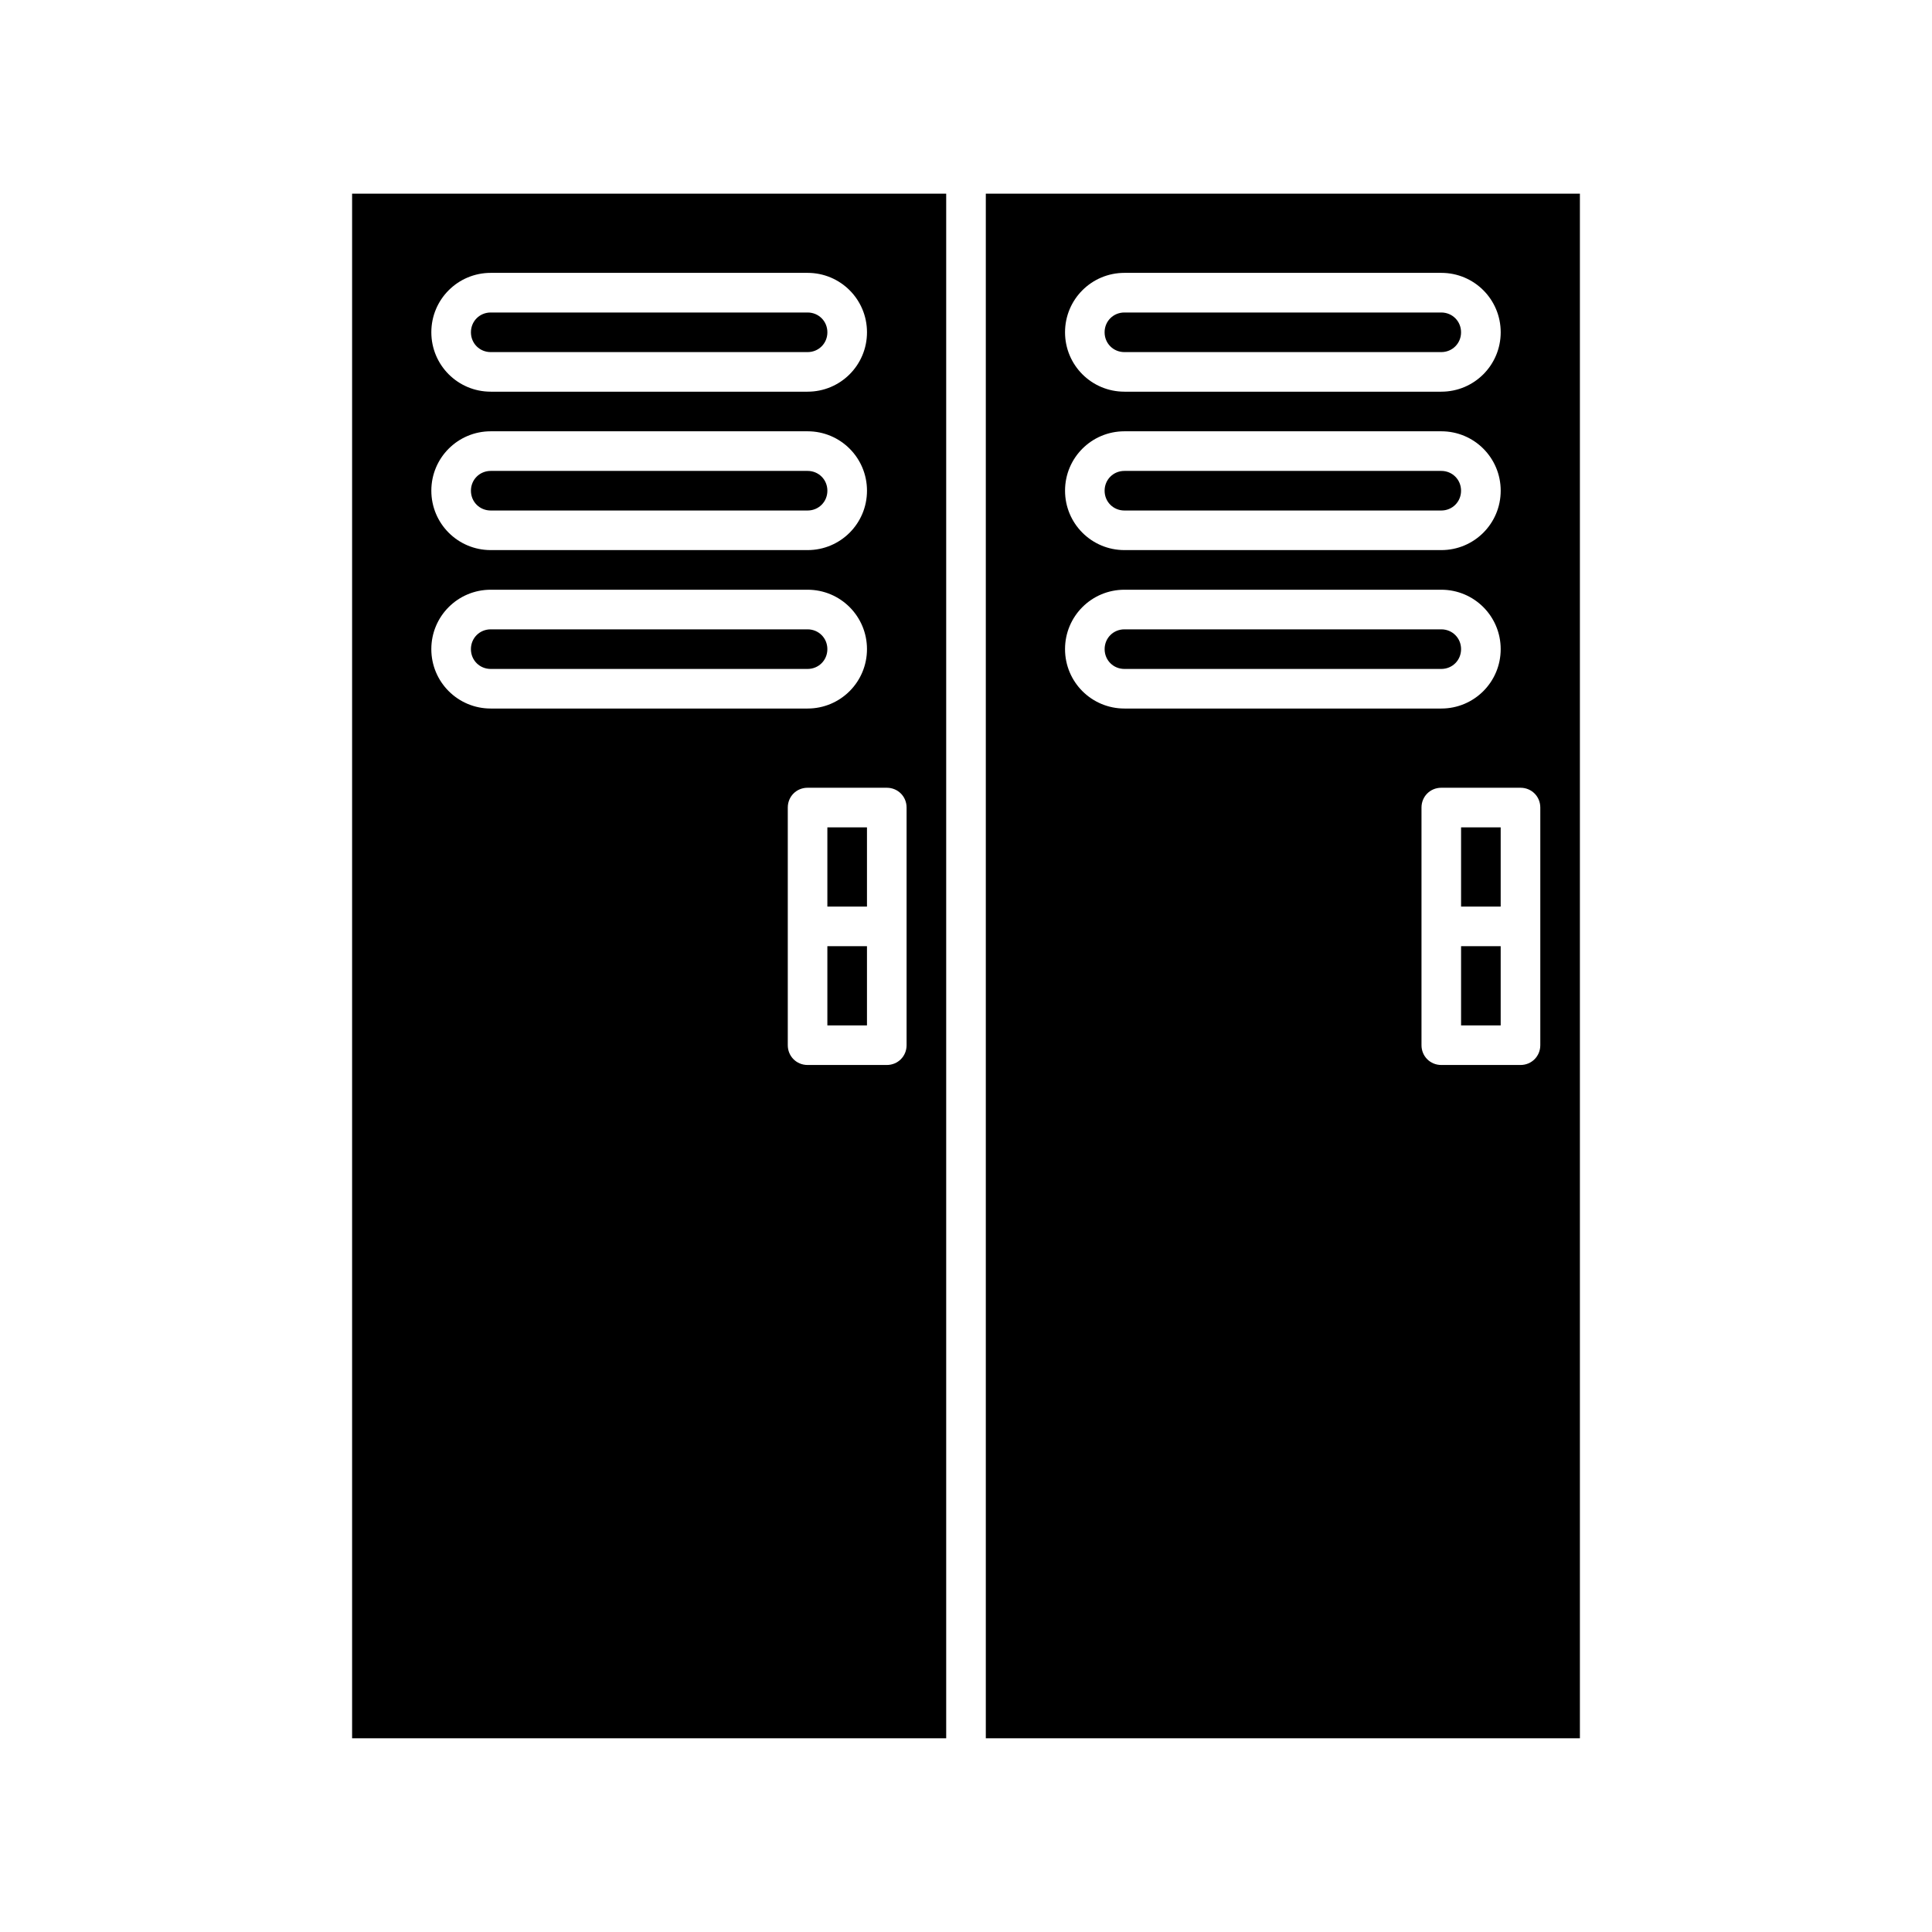
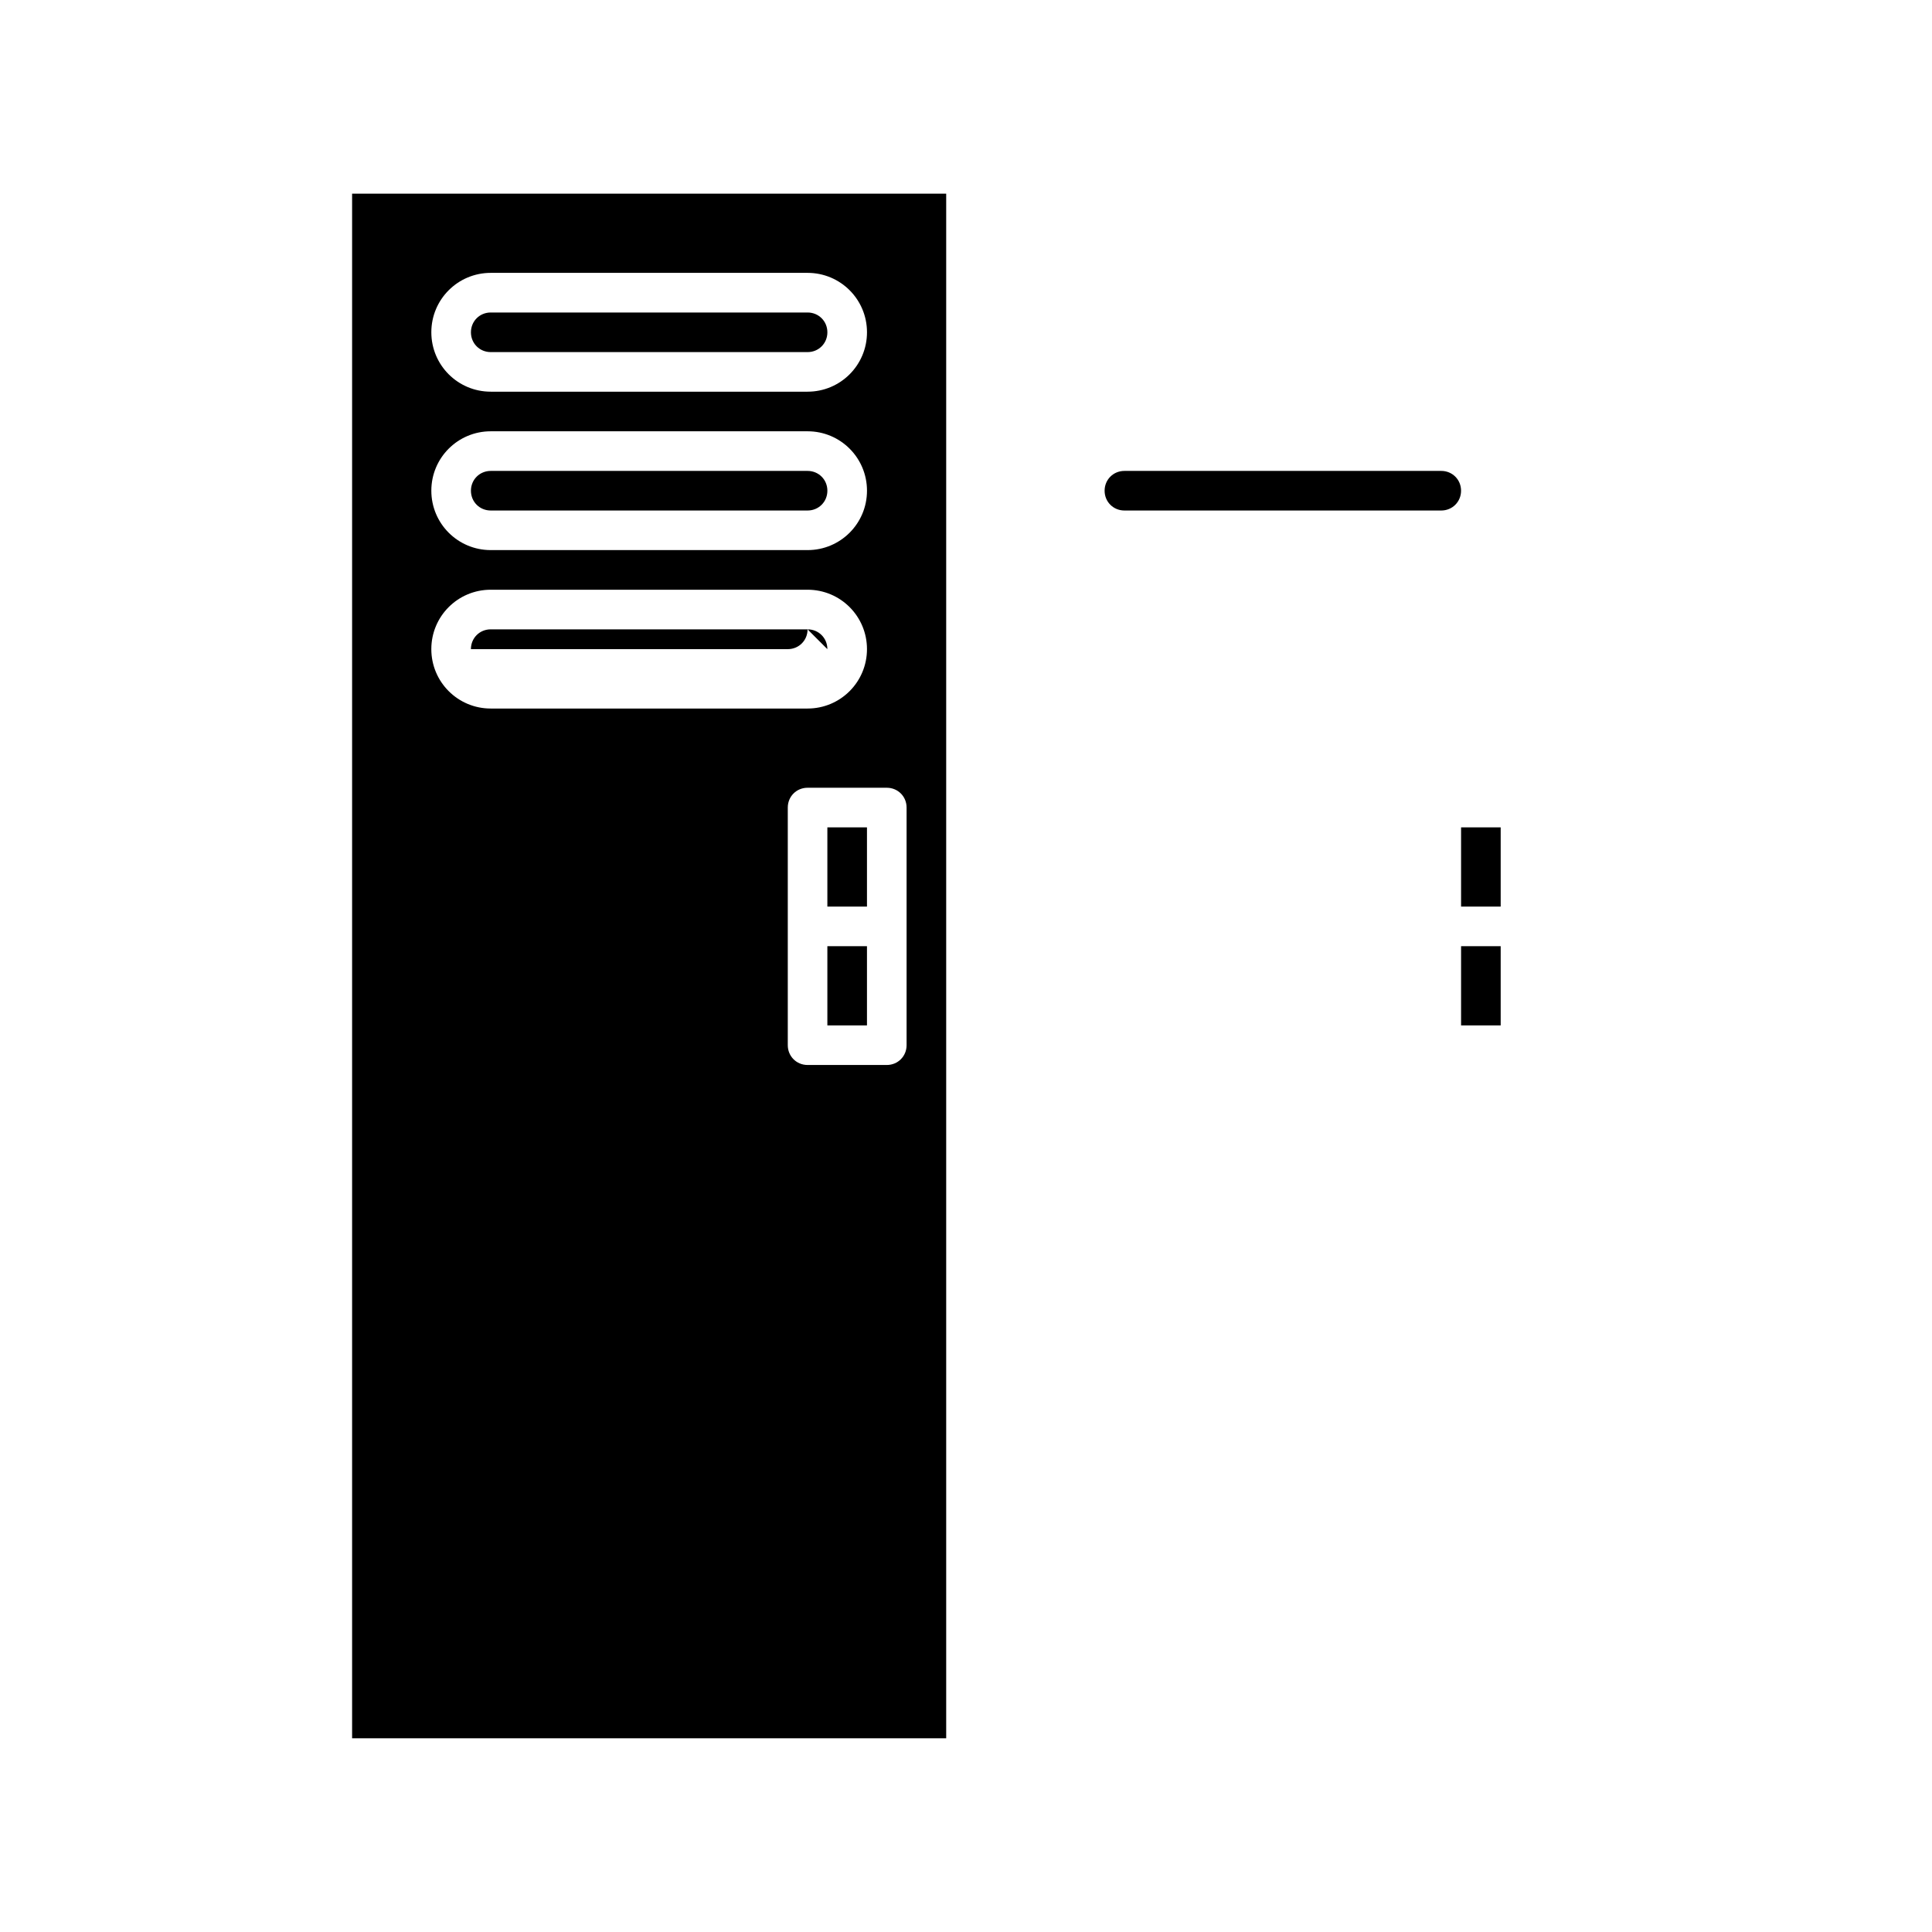
<svg xmlns="http://www.w3.org/2000/svg" fill="#000000" width="800px" height="800px" version="1.1" viewBox="144 144 512 512">
  <g>
    <path d="m363.26 363.26h10.496v20.992h-10.496z" />
    <path d="m394.75 195.32h-157.44v409.34h157.44zm-120.7 20.992h83.969c8.711 0 15.742 7.031 15.742 15.742 0 8.715-7.031 15.746-15.742 15.746h-83.969c-8.711 0-15.742-7.031-15.742-15.742-0.004-8.711 7.031-15.746 15.742-15.746zm0 41.984h83.969c8.711 0 15.742 7.031 15.742 15.742 0 8.711-7.031 15.742-15.742 15.742h-83.969c-8.711 0-15.742-7.031-15.742-15.742-0.004-8.707 7.031-15.742 15.742-15.742zm-15.746 57.73c0-8.711 7.031-15.742 15.742-15.742h83.969c8.711 0 15.742 7.031 15.742 15.742s-7.031 15.742-15.742 15.742h-83.969c-8.707 0-15.742-7.031-15.742-15.742zm125.95 104.96c0 2.938-2.309 5.246-5.246 5.246h-20.992c-2.938 0-5.246-2.309-5.246-5.246v-62.977c0-2.938 2.309-5.246 5.246-5.246h20.992c2.938 0 5.246 2.309 5.246 5.246z" />
    <path d="m274.05 237.31h83.969c2.938 0 5.246-2.309 5.246-5.246s-2.309-5.25-5.246-5.25h-83.969c-2.938 0-5.246 2.309-5.246 5.246-0.004 2.941 2.305 5.25 5.246 5.25z" />
    <path d="m274.05 279.29h83.969c2.938 0 5.246-2.309 5.246-5.246s-2.309-5.246-5.246-5.246h-83.969c-2.938 0-5.246 2.309-5.246 5.246-0.004 2.938 2.305 5.246 5.246 5.246z" />
    <path d="m531.2 363.26h10.496v20.992h-10.496z" />
-     <path d="m562.69 195.32h-157.44v409.34h157.44zm-120.7 20.992h83.969c8.711 0 15.742 7.031 15.742 15.742 0 8.715-7.031 15.746-15.746 15.746h-83.969c-8.711 0-15.742-7.031-15.742-15.742s7.031-15.746 15.746-15.746zm0 41.984h83.969c8.711 0 15.742 7.031 15.742 15.742 0 8.711-7.031 15.742-15.742 15.742h-83.969c-8.711 0-15.742-7.031-15.742-15.742-0.004-8.707 7.027-15.742 15.742-15.742zm-15.746 57.73c0-8.711 7.031-15.742 15.742-15.742h83.969c8.711 0 15.742 7.031 15.742 15.742s-7.031 15.742-15.742 15.742h-83.969c-8.711 0-15.742-7.031-15.742-15.742zm125.95 104.96c0 2.938-2.309 5.246-5.246 5.246h-20.992c-2.938 0-5.246-2.309-5.246-5.246v-62.977c0-2.938 2.309-5.246 5.246-5.246h20.992c2.938 0 5.246 2.309 5.246 5.246z" />
    <path d="m363.26 394.75h10.496v20.992h-10.496z" />
-     <path d="m363.26 316.03c0-2.938-2.309-5.246-5.246-5.246h-83.969c-2.938 0-5.246 2.309-5.246 5.246s2.309 5.246 5.246 5.246h83.969c2.938 0 5.246-2.309 5.246-5.246z" />
+     <path d="m363.26 316.03c0-2.938-2.309-5.246-5.246-5.246h-83.969c-2.938 0-5.246 2.309-5.246 5.246h83.969c2.938 0 5.246-2.309 5.246-5.246z" />
    <path d="m531.2 394.75h10.496v20.992h-10.496z" />
-     <path d="m441.98 237.31h83.969c2.938 0 5.246-2.309 5.246-5.246s-2.309-5.25-5.25-5.25h-83.969c-2.938 0-5.246 2.309-5.246 5.246 0 2.941 2.309 5.25 5.25 5.25z" />
    <path d="m441.98 279.29h83.969c2.938 0 5.246-2.309 5.246-5.246s-2.309-5.246-5.246-5.246h-83.969c-2.938 0-5.246 2.309-5.246 5.246-0.004 2.938 2.305 5.246 5.246 5.246z" />
-     <path d="m531.2 316.03c0-2.938-2.309-5.246-5.246-5.246h-83.969c-2.938 0-5.246 2.309-5.246 5.246s2.309 5.246 5.246 5.246h83.969c2.938 0 5.246-2.309 5.246-5.246z" />
  </g>
</svg>